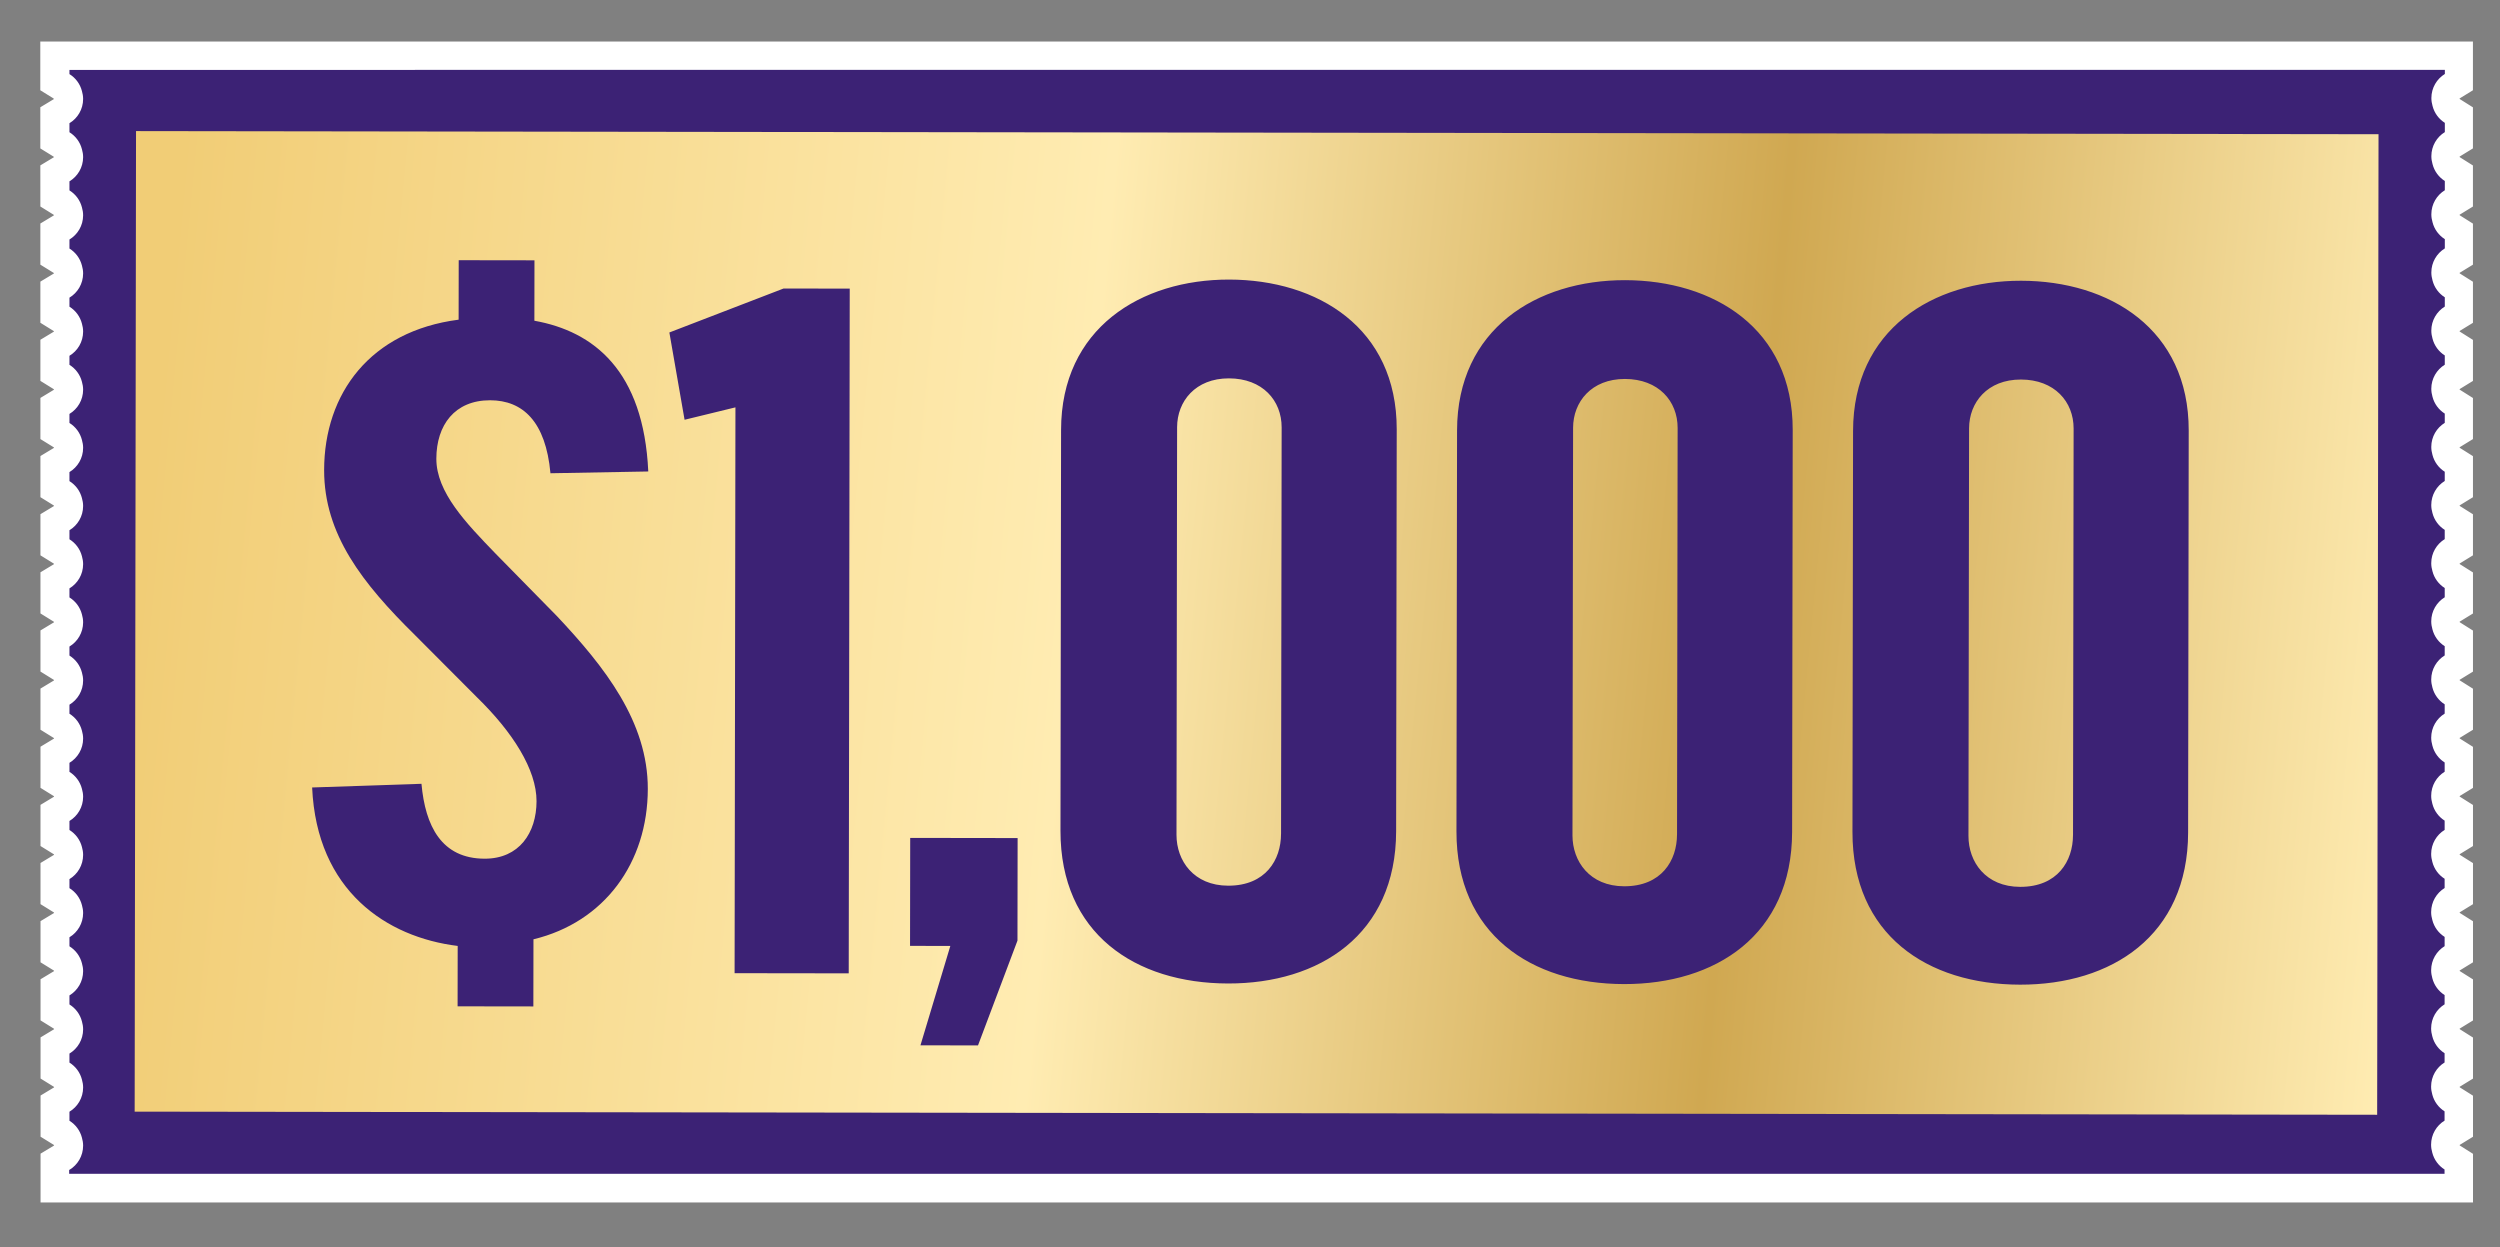
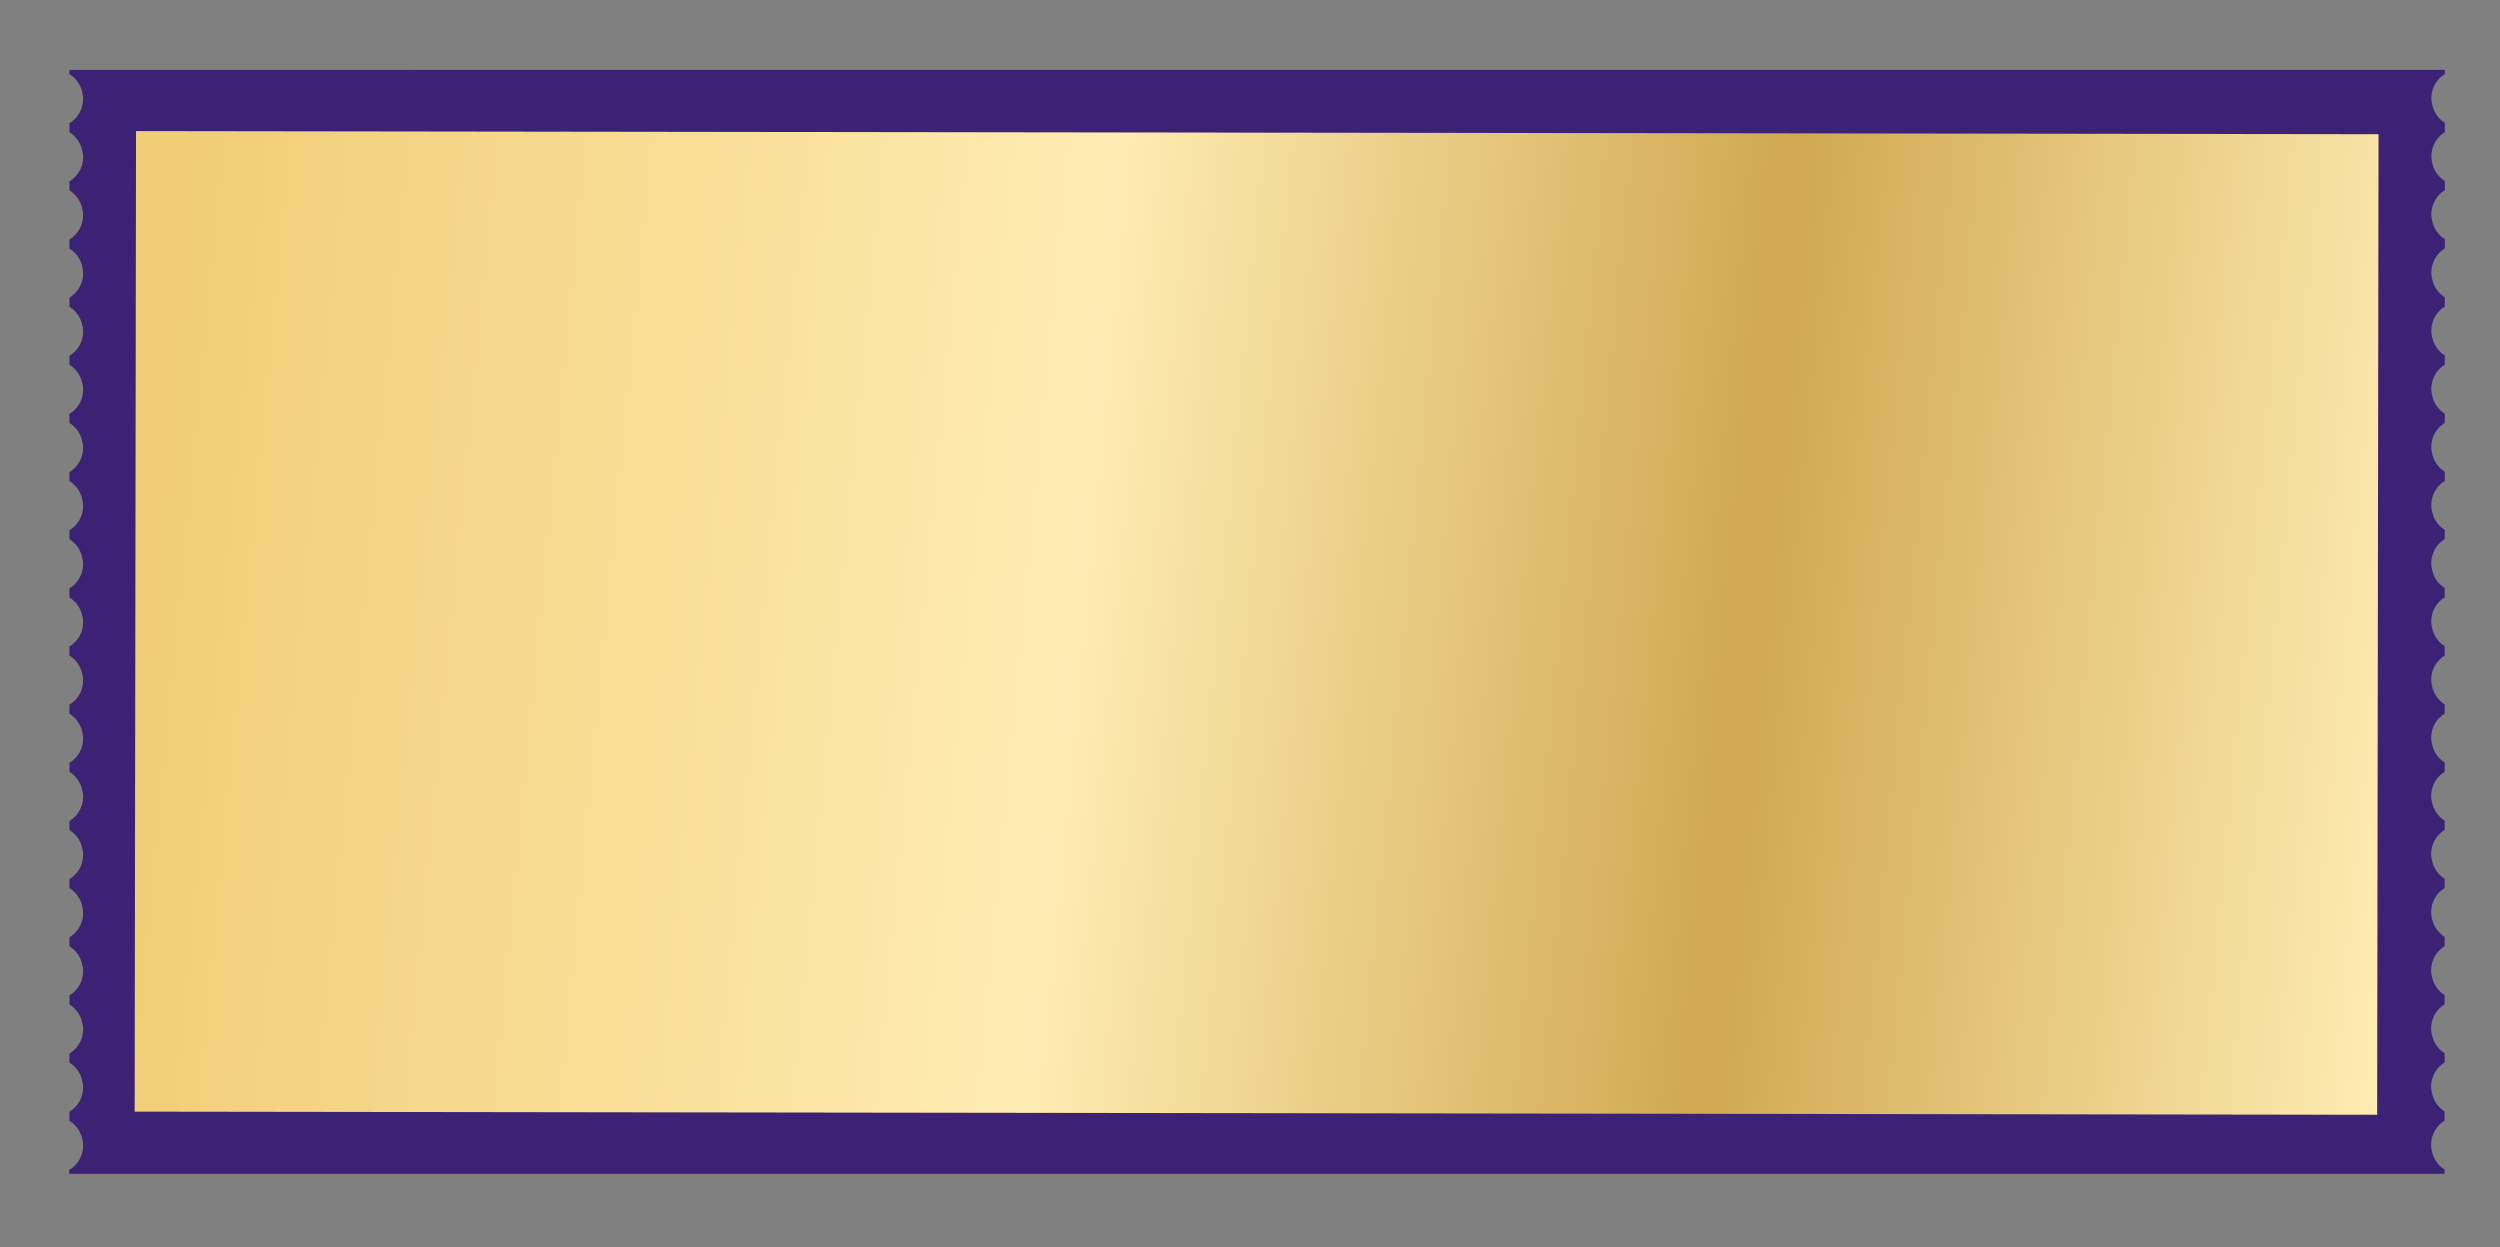
<svg xmlns="http://www.w3.org/2000/svg" width="1389" height="693" fill="none">
  <rect width="100%" height="100%" fill="#808080" stroke="none" />
  <g>
-     <path d="M1374.1 668.08H22.53v-27.11l7.53-4.54-.08-.28-7.45-4.6v-22.87l7.53-4.54-.08-.29-7.45-4.62v-22.85l7.53-4.54-.08-.29-7.46-4.62v-22.85l7.53-4.54-.08-.28-7.46-4.61v-22.86l7.53-4.54-.08-.29-7.46-4.62v-22.86l7.53-4.54-.08-.28-7.46-4.61v-22.86l7.53-4.55-.08-.29-7.45-4.62v-22.85l7.53-4.54-.08-.28-7.46-4.62v-22.86l7.53-4.54-.08-.29-7.45-4.62v-22.85l7.53-4.54-.08-.29-7.46-4.62v-22.85l7.53-4.54-.08-.28-7.46-4.61v-22.86l7.53-4.54-.08-.29-7.46-4.62v-22.86l7.53-4.54-.08-.28-7.46-4.61v-22.86l7.53-4.55-.08-.29-7.46-4.62v-22.85l7.53-4.54-.08-.28-7.46-4.62v-22.86l7.53-4.54-.08-.28-7.46-4.61v-22.86l7.53-4.54-.08-.29-7.45-4.62V91.89l7.53-4.54-.08-.28-7.46-4.61V59.6l7.53-4.54-.08-.29-7.46-4.62V23.07h1351.57v27.08l-7.43 4.56.08.3 7.35 4.63v22.81l-7.43 4.56.08.3 7.35 4.63v22.81l-7.43 4.56.08.3 7.35 4.63v22.81l-7.43 4.56.08.3 7.35 4.63v22.82l-7.43 4.56.08.3 7.35 4.63v22.8l-7.43 4.56.08.3 7.35 4.63v22.82l-7.43 4.56.08.29 7.35 4.63v22.82l-7.43 4.56.08.29 7.35 4.62v22.82l-7.43 4.56.08.3 7.35 4.64v22.81l-7.43 4.56.08.3 7.35 4.63v22.81l-7.43 4.56.08.3 7.35 4.63v22.81l-7.43 4.56.08.3 7.35 4.63v22.81l-7.43 4.56.08.3 7.35 4.63v22.82l-7.43 4.56.08.29 7.35 4.63v22.82l-7.43 4.56.08.29 7.35 4.63v22.82l-7.43 4.56.08.3 7.35 4.63v22.81l-7.43 4.56.08.3 7.35 4.64v22.81l-7.43 4.56.08.3 7.35 4.63v22.82l-7.43 4.56.08.3 7.35 4.63v27.09l.14-.09ZM61.93 636.27H1334.8v-.28c0-5.79 1.54-11.3 4.35-16.07a31.648 31.648 0 0 1-3.14-7.67c-.8-2.85-1.21-5.73-1.21-8.56 0-5.79 1.54-11.3 4.35-16.07a31.648 31.648 0 0 1-3.14-7.67c-.8-2.86-1.21-5.74-1.21-8.57 0-5.79 1.54-11.3 4.35-16.07a31.98 31.98 0 0 1-3.14-7.66c-.81-2.85-1.21-5.74-1.21-8.57 0-5.78 1.54-11.3 4.35-16.06a31.643 31.643 0 0 1-3.13-7.65c-.81-2.86-1.22-5.74-1.22-8.58 0-5.79 1.54-11.3 4.35-16.07a31.485 31.485 0 0 1-3.14-7.68c-.8-2.85-1.21-5.73-1.21-8.55 0-5.79 1.54-11.3 4.35-16.07a31.55 31.55 0 0 1-3.13-7.66c-.81-2.86-1.21-5.74-1.21-8.57 0-5.78 1.54-11.29 4.35-16.06a31.885 31.885 0 0 1-3.14-7.67c-.8-2.85-1.21-5.74-1.21-8.57 0-5.79 1.54-11.3 4.35-16.07a31.648 31.648 0 0 1-3.14-7.67c-.8-2.85-1.21-5.73-1.21-8.56 0-5.78 1.54-11.29 4.35-16.06a31.648 31.648 0 0 1-3.14-7.67c-.8-2.86-1.21-5.74-1.21-8.56 0-5.79 1.54-11.3 4.35-16.07a31.98 31.98 0 0 1-3.14-7.66c-.81-2.86-1.21-5.74-1.21-8.57 0-5.79 1.54-11.3 4.35-16.07a31.885 31.885 0 0 1-3.14-7.67c-.8-2.85-1.21-5.74-1.21-8.57 0-5.79 1.54-11.3 4.35-16.07a31.648 31.648 0 0 1-3.14-7.67c-.8-2.85-1.21-5.72-1.21-8.55 0-5.79 1.54-11.3 4.35-16.08a31.648 31.648 0 0 1-3.14-7.67c-.8-2.85-1.21-5.73-1.21-8.56 0-5.78 1.54-11.29 4.35-16.07a31.648 31.648 0 0 1-3.14-7.67c-.8-2.85-1.21-5.73-1.21-8.56 0-5.78 1.54-11.29 4.35-16.06a31.648 31.648 0 0 1-3.14-7.67c-.8-2.85-1.21-5.73-1.21-8.57 0-5.78 1.54-11.29 4.35-16.07a31.885 31.885 0 0 1-3.14-7.67c-.81-2.86-1.21-5.74-1.21-8.57 0-5.79 1.54-11.3 4.35-16.07a31.887 31.887 0 0 1-3.14-7.67c-.81-2.85-1.21-5.73-1.21-8.57 0-5.79 1.54-11.3 4.35-16.07a32.053 32.053 0 0 1-3.14-7.67c-.78-2.77-1.19-5.57-1.21-8.33H61.93v.26c0 5.8-1.54 11.31-4.35 16.08a31.64 31.64 0 0 1 3.12 7.62c.81 2.87 1.23 5.77 1.23 8.62 0 5.69-1.57 11.22-4.38 16.01a31.7 31.7 0 0 1 3.16 7.67c.81 2.87 1.23 5.77 1.23 8.62 0 5.69-1.57 11.22-4.38 16.01a31.7 31.7 0 0 1 3.16 7.67c.81 2.87 1.23 5.76 1.23 8.62 0 5.69-1.57 11.22-4.38 16.01 1.37 2.38 2.43 4.95 3.15 7.66.82 2.87 1.23 5.78 1.23 8.63 0 5.69-1.57 11.22-4.38 16.01 1.37 2.38 2.43 4.95 3.15 7.66.82 2.87 1.23 5.78 1.23 8.63 0 5.79-1.54 11.3-4.35 16.07 1.35 2.36 2.41 4.92 3.12 7.61.82 2.87 1.23 5.77 1.23 8.62 0 5.7-1.57 11.22-4.38 16.01 1.37 2.38 2.44 4.96 3.16 7.68.81 2.87 1.23 5.77 1.23 8.61 0 5.69-1.57 11.22-4.38 16.01a31.7 31.7 0 0 1 3.16 7.67c.81 2.87 1.23 5.77 1.23 8.62 0 5.69-1.57 11.22-4.38 16.01 1.37 2.38 2.43 4.95 3.15 7.66.82 2.87 1.23 5.77 1.23 8.63 0 5.69-1.57 11.22-4.38 16.01a31.51 31.51 0 0 1 3.15 7.67c.81 2.86 1.23 5.76 1.23 8.62 0 5.7-1.57 11.22-4.38 16.01a31.7 31.7 0 0 1 3.16 7.67c.82 2.87 1.23 5.77 1.23 8.62 0 5.69-1.57 11.22-4.38 16.01a31.7 31.7 0 0 1 3.16 7.67c.82 2.87 1.23 5.77 1.23 8.62 0 5.79-1.54 11.3-4.35 16.07 1.35 2.36 2.4 4.91 3.12 7.6.82 2.87 1.23 5.77 1.23 8.62 0 5.7-1.57 11.22-4.38 16.02 1.37 2.38 2.43 4.95 3.15 7.66.82 2.87 1.23 5.77 1.23 8.62 0 5.7-1.57 11.22-4.38 16.02 1.37 2.38 2.44 4.96 3.16 7.68.81 2.87 1.23 5.76 1.23 8.61 0 5.69-1.57 11.22-4.38 16.01a31.51 31.51 0 0 1 3.15 7.67c.81 2.87 1.23 5.77 1.23 8.62 0 5.69-1.57 11.22-4.38 16.01 1.37 2.38 2.43 4.96 3.15 7.67.81 2.87 1.23 5.77 1.23 8.62 0 5.7-1.57 11.22-4.38 16.01a31.51 31.51 0 0 1 3.15 7.67c.79 2.79 1.21 5.61 1.23 8.39l-.07.02Z" fill="#fff" />
    <path fill-rule="evenodd" clip-rule="evenodd" d="M38.43 649.94v2.23h1319.76v-2.4c-3.34-2.1-5.83-5.43-6.83-9.39-.4-1.4-.65-2.85-.65-4.38 0-5.7 3.02-10.65 7.49-13.39v-5.14c-3.33-2.1-5.83-5.43-6.83-9.39-.4-1.39-.65-2.85-.65-4.38 0-5.7 3.02-10.65 7.49-13.39v-5.14c-3.34-2.1-5.83-5.43-6.83-9.39-.4-1.4-.65-2.85-.65-4.39 0-5.7 3.02-10.65 7.49-13.39v-5.14c-3.34-2.1-5.83-5.43-6.83-9.39-.4-1.39-.65-2.85-.65-4.39 0-5.7 3.02-10.64 7.49-13.39v-5.14c-3.33-2.1-5.83-5.43-6.83-9.38-.41-1.4-.66-2.85-.66-4.39 0-5.7 3.02-10.65 7.49-13.39v-5.14c-3.34-2.1-5.83-5.43-6.83-9.39-.4-1.4-.65-2.85-.65-4.38 0-5.7 3.02-10.64 7.49-13.39v-5.14c-3.33-2.1-5.83-5.43-6.83-9.39-.4-1.4-.65-2.85-.65-4.39 0-5.7 3.02-10.64 7.49-13.39v-5.14c-3.34-2.1-5.83-5.43-6.83-9.39-.4-1.39-.65-2.85-.65-4.38 0-5.7 3.02-10.65 7.49-13.39v-5.14c-3.34-2.1-5.83-5.43-6.83-9.39-.4-1.4-.65-2.85-.65-4.39 0-5.7 3.02-10.64 7.49-13.39v-5.14c-3.34-2.1-5.83-5.43-6.83-9.39-.4-1.4-.65-2.85-.65-4.39 0-5.7 3.02-10.65 7.49-13.39v-5.14c-3.33-2.1-5.83-5.43-6.83-9.39-.41-1.4-.66-2.85-.66-4.39 0-5.7 3.02-10.65 7.49-13.39v-5.14c-3.33-2.1-5.83-5.43-6.83-9.39-.4-1.39-.65-2.85-.65-4.38 0-5.7 3.02-10.65 7.49-13.39v-5.14c-3.34-2.1-5.83-5.43-6.83-9.39-.4-1.39-.65-2.85-.65-4.38 0-5.7 3.02-10.64 7.49-13.39v-5.14c-3.33-2.1-5.83-5.43-6.83-9.39-.4-1.4-.65-2.85-.65-4.39 0-5.7 3.02-10.64 7.49-13.39v-5.14c-3.34-2.1-5.83-5.43-6.83-9.39-.4-1.39-.65-2.85-.65-4.38 0-5.7 3.02-10.64 7.49-13.39v-5.14c-3.34-2.1-5.83-5.43-6.83-9.39-.4-1.4-.65-2.85-.65-4.39 0-5.7 3.02-10.64 7.49-13.39v-5.14c-3.33-2.1-5.83-5.43-6.83-9.39-.41-1.4-.66-2.85-.66-4.39 0-5.7 3.02-10.65 7.49-13.39v-5.14c-3.33-2.1-5.83-5.43-6.83-9.39-.4-1.39-.65-2.85-.65-4.38 0-5.7 3.02-10.65 7.49-13.39v-5.14c-3.33-2.1-5.83-5.43-6.83-9.39-.4-1.39-.65-2.85-.65-4.38 0-5.7 3.02-10.65 7.49-13.39v-2.28H38.59v2.33c3.38 2.09 5.91 5.44 6.93 9.42.41 1.4.66 2.87.66 4.41 0 5.75-3.07 10.72-7.59 13.45v5.02c3.38 2.09 5.91 5.44 6.93 9.43.41 1.4.66 2.87.66 4.41 0 5.75-3.07 10.72-7.59 13.45v5.02c3.38 2.09 5.91 5.44 6.93 9.43.41 1.4.66 2.87.66 4.41 0 5.75-3.07 10.72-7.59 13.45v5.02c3.38 2.09 5.91 5.44 6.93 9.43.41 1.4.66 2.87.66 4.41 0 5.75-3.07 10.72-7.59 13.45v5.02c3.38 2.09 5.91 5.44 6.93 9.42.41 1.4.66 2.87.66 4.41 0 5.75-3.07 10.72-7.59 13.45v5.02c3.38 2.09 5.91 5.44 6.93 9.42.41 1.4.66 2.87.66 4.41 0 5.75-3.07 10.72-7.59 13.45V235c3.38 2.09 5.91 5.44 6.93 9.43.41 1.4.66 2.87.66 4.41 0 5.75-3.07 10.72-7.59 13.45v5.02c3.38 2.09 5.91 5.44 6.93 9.43.41 1.4.66 2.87.66 4.41 0 5.75-3.07 10.72-7.59 13.45v5.02c3.38 2.09 5.91 5.44 6.93 9.43.41 1.4.66 2.87.66 4.41 0 5.75-3.07 10.72-7.59 13.45v5.02c3.38 2.09 5.91 5.44 6.93 9.43.41 1.4.66 2.87.66 4.41 0 5.75-3.07 10.72-7.59 13.45v5.02c3.38 2.09 5.91 5.44 6.93 9.43.41 1.4.66 2.87.66 4.41 0 5.75-3.07 10.72-7.59 13.45v5.02c3.38 2.09 5.91 5.44 6.93 9.42.41 1.4.66 2.87.66 4.41 0 5.75-3.07 10.72-7.59 13.45v5.02c3.38 2.09 5.91 5.44 6.93 9.43.41 1.4.66 2.87.66 4.41 0 5.75-3.07 10.72-7.59 13.45v5.02c3.38 2.09 5.91 5.44 6.93 9.42.41 1.4.66 2.87.66 4.41 0 5.75-3.07 10.72-7.59 13.45v5.02c3.38 2.09 5.91 5.44 6.93 9.43.41 1.4.66 2.87.66 4.41 0 5.75-3.07 10.72-7.59 13.45v5.02c3.38 2.09 5.91 5.44 6.93 9.43.41 1.4.66 2.87.66 4.41 0 5.75-3.07 10.72-7.59 13.45v5.02c3.38 2.09 5.91 5.44 6.93 9.43.41 1.4.66 2.87.66 4.41 0 5.75-3.07 10.72-7.59 13.45v5.02c3.38 2.09 5.91 5.44 6.93 9.43.41 1.4.66 2.87.66 4.41 0 5.75-3.07 10.72-7.59 13.45v5.02c3.38 2.09 5.91 5.44 6.93 9.42.41 1.4.66 2.87.66 4.41 0 5.75-3.07 10.72-7.59 13.45l-.16-.04Z" fill="#3C2275" />
-     <path d="M1321.51 74.575 75.577 72.835l-.76 544.789 1245.933 1.74.76-544.79Z" fill="url(#b)" />
-     <path d="M254.28 525.56c-39.42-4.85-78.28-30.49-80.86-88.04l60.75-2.04c2.1 23.45 11.13 41.58 35.11 41.61 19.18.03 28.79-14.34 28.82-31.93.03-17.58-13.26-38.38-32.95-57.6l-34.58-34.69c-29.26-28.82-50.54-56.02-50.48-91.72.06-42.63 25.69-77.22 74.72-83.54l.05-33.04 42.09.06-.05 33.57c33.03 5.91 60.7 27.8 63.28 83.75l-54.35.99c-2.62-28.78-15.39-40.52-33.51-40.55-19.71-.03-29.86 13.81-29.89 32.46-.03 18.65 16.46 35.72 32.96 52.8l34.05 34.68c26.6 28.28 50.53 58.69 50.48 95.99-.06 41.03-24.09 74.03-63.53 83.56l-.06 37.3-42.09-.06.05-33.57-.01.01ZM408.6 226.33l-28.25 6.89-8.45-48.5 63.44-24.42 36.77.05-.56 380.44-63.41-.09.47-314.37h-.01ZM528 525.56l-22.38-.03.09-59.99 59.68.09-.08 56.97-21.93 58.23-31.97-.05 16.6-55.22H528ZM589.2 461.58l.33-222.73c.08-56.48 44.35-83.59 93.37-83.52 49.02.07 93.21 26.78 93.12 83.26l-.33 223.26c-.09 57.55-42.75 84.66-93.37 84.58-51.69-.08-93.2-27.85-93.12-84.86v.01Zm122.55 1.78.33-225.92c.02-14.92-10.62-27.19-29.27-27.22-18.65-.03-28.79 12.75-28.81 27.13l-.34 226.46c-.02 14.39 9.55 28.25 28.73 28.28 20.78.03 29.33-14.34 29.35-28.73h.01ZM809.21 461.91l.33-222.73c.08-56.48 44.35-83.59 93.37-83.52 49.02.07 93.21 26.78 93.12 83.26l-.33 223.26c-.09 57.55-42.75 84.66-93.37 84.58-51.69-.08-93.2-27.85-93.12-84.86v.01Zm122.55 1.78.33-225.92c.02-14.92-10.62-27.19-29.27-27.22-18.65-.03-28.79 12.75-28.81 27.13l-.34 226.46c-.02 14.39 9.55 28.25 28.73 28.28 20.78.03 29.33-14.34 29.35-28.73h.01ZM1029.23 462.23l.33-222.73c.08-56.48 44.35-83.59 93.37-83.52 49.02.07 93.21 26.78 93.12 83.26l-.33 223.26c-.09 57.55-42.75 84.66-93.37 84.58-51.69-.08-93.2-27.85-93.12-84.86v.01Zm122.54 1.78.33-225.92c.02-14.92-10.62-27.19-29.27-27.22-18.65-.03-28.79 12.75-28.81 27.13l-.34 226.46c-.02 14.39 9.55 28.25 28.73 28.28 20.78.03 29.33-14.34 29.35-28.73h.01Z" fill="#3C2275" />
+     <path d="M1321.51 74.575 75.577 72.835l-.76 544.789 1245.933 1.74.76-544.79" fill="url(#b)" />
  </g>
  <defs>
    <linearGradient id="b" x1="55.331" y1="284.617" x2="1341" y2="407.592" gradientUnits="userSpaceOnUse">
      <stop offset=".02" stop-color="#F1CD76" />
      <stop offset=".42" stop-color="#FFECB2" />
      <stop offset=".71" stop-color="#D0A851" />
      <stop offset="1" stop-color="#FFECB2" />
    </linearGradient>
  </defs>
</svg>